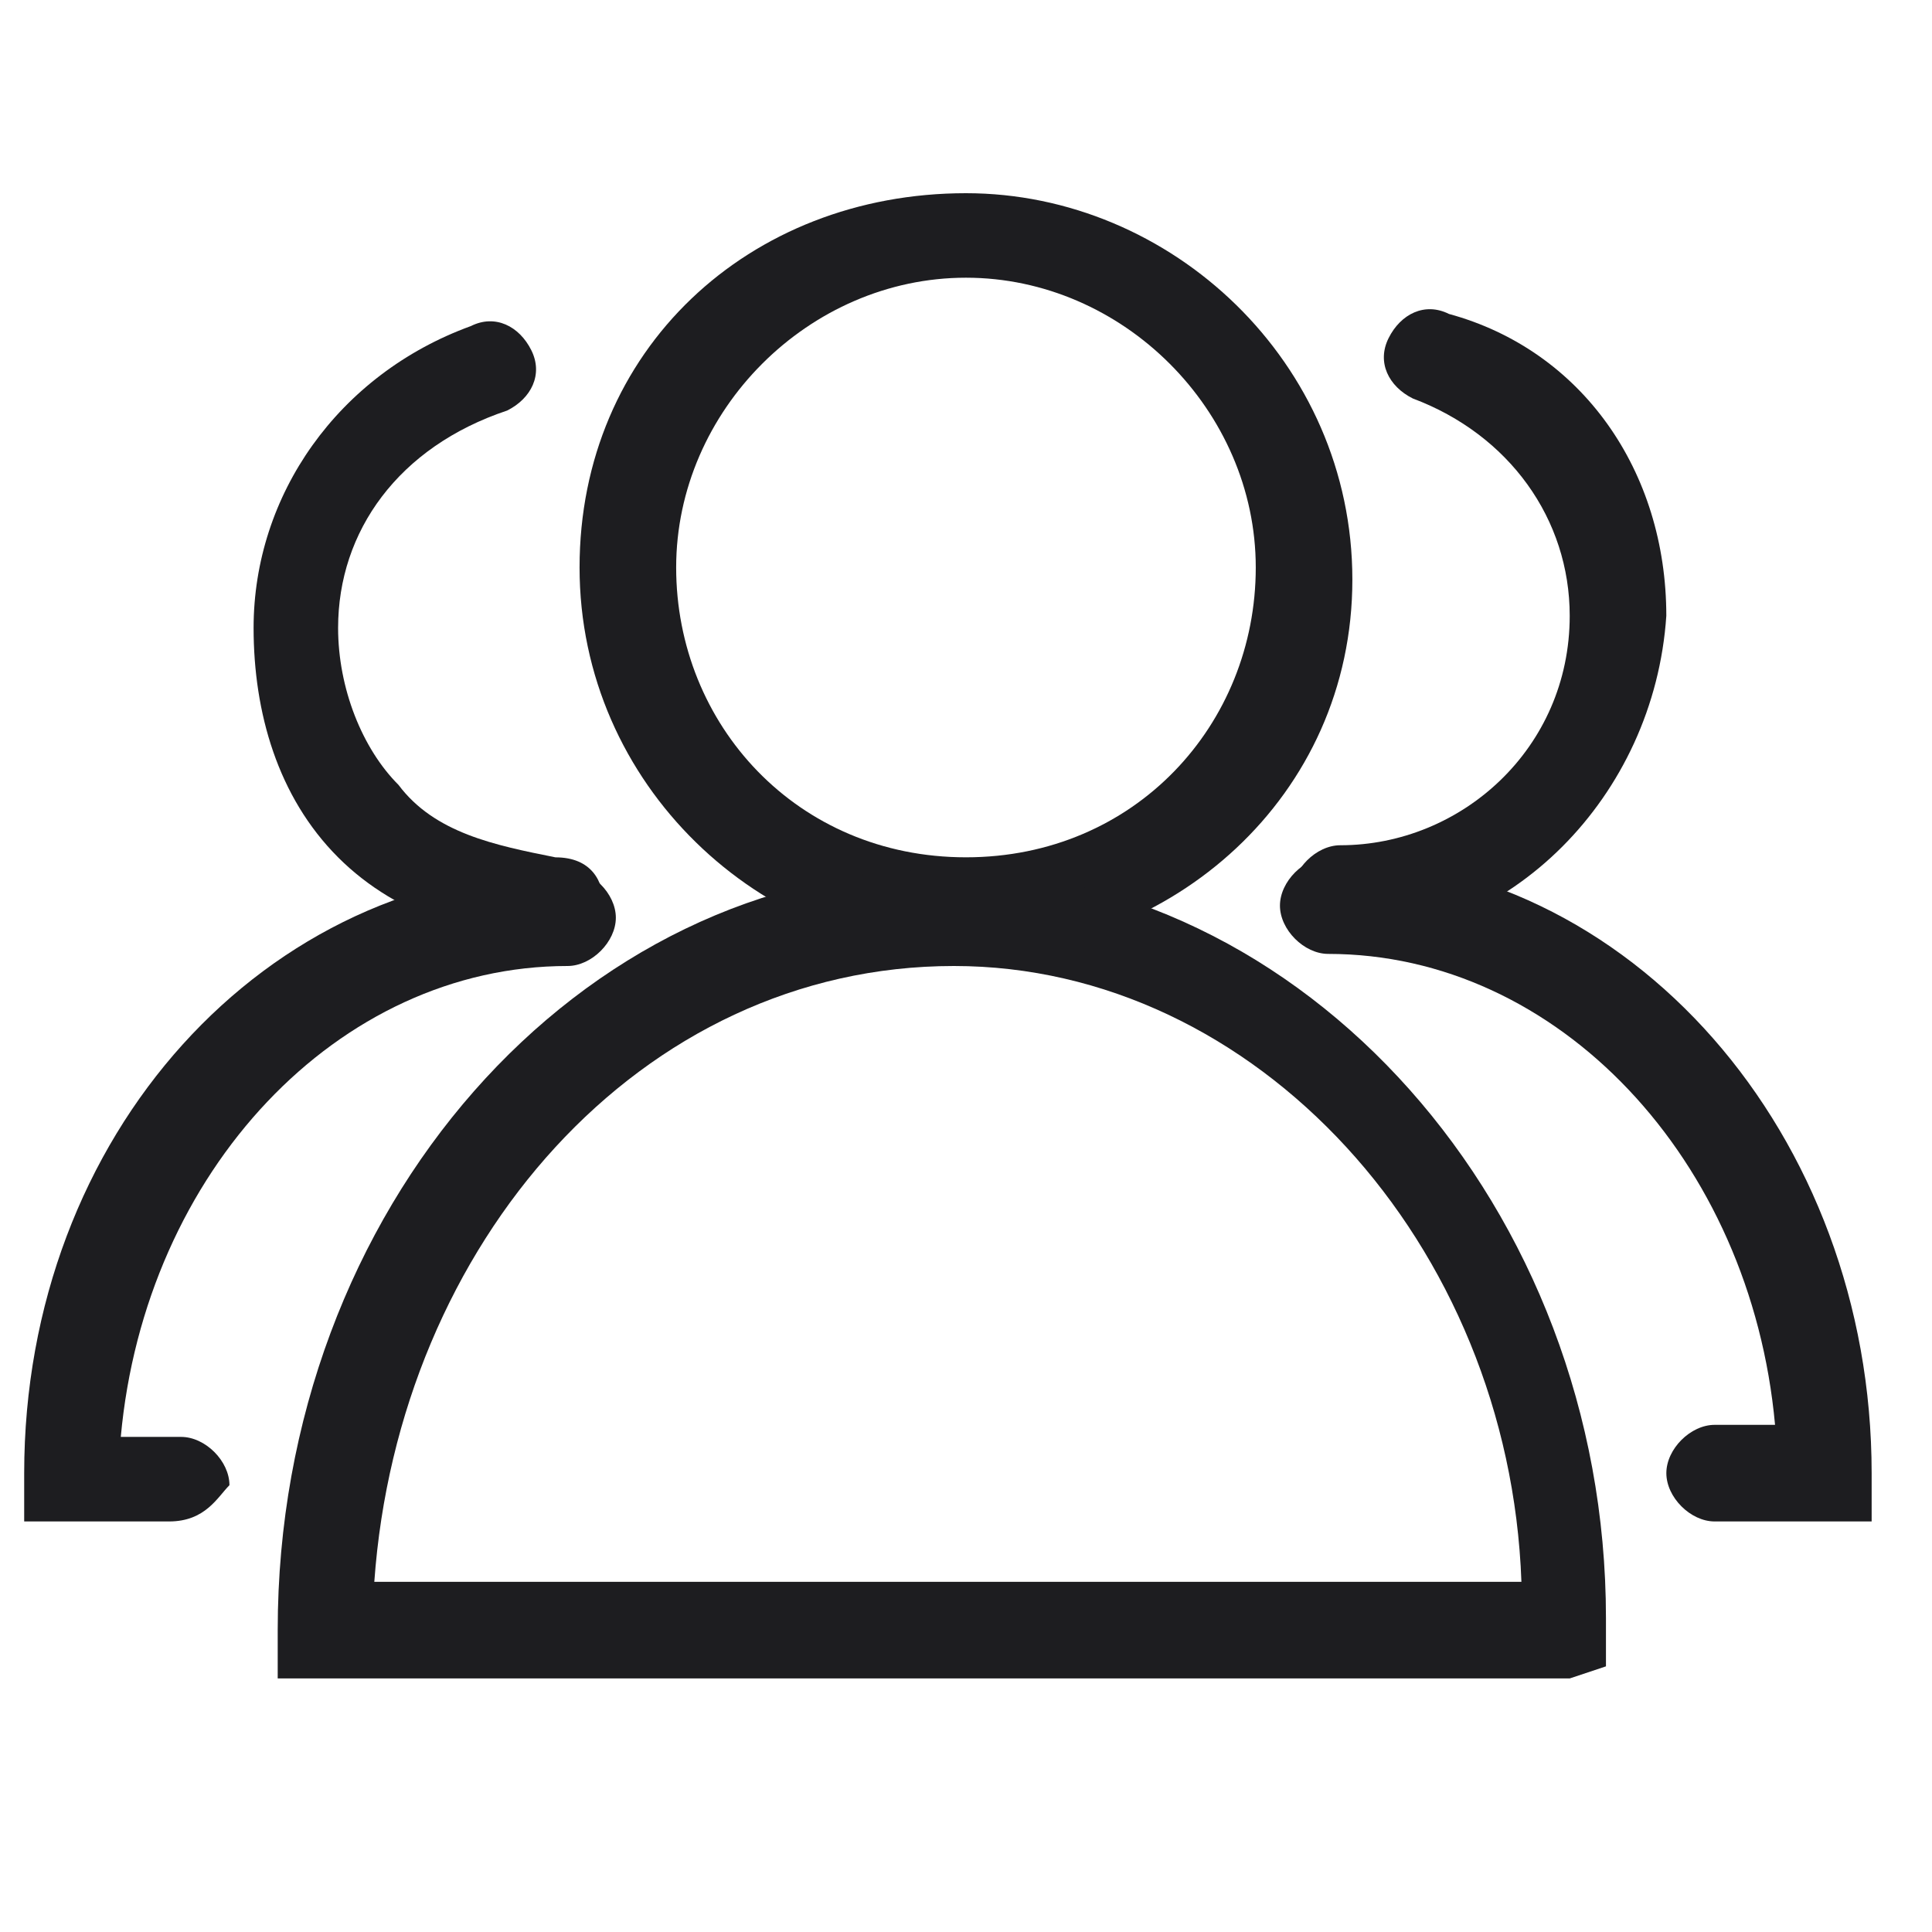
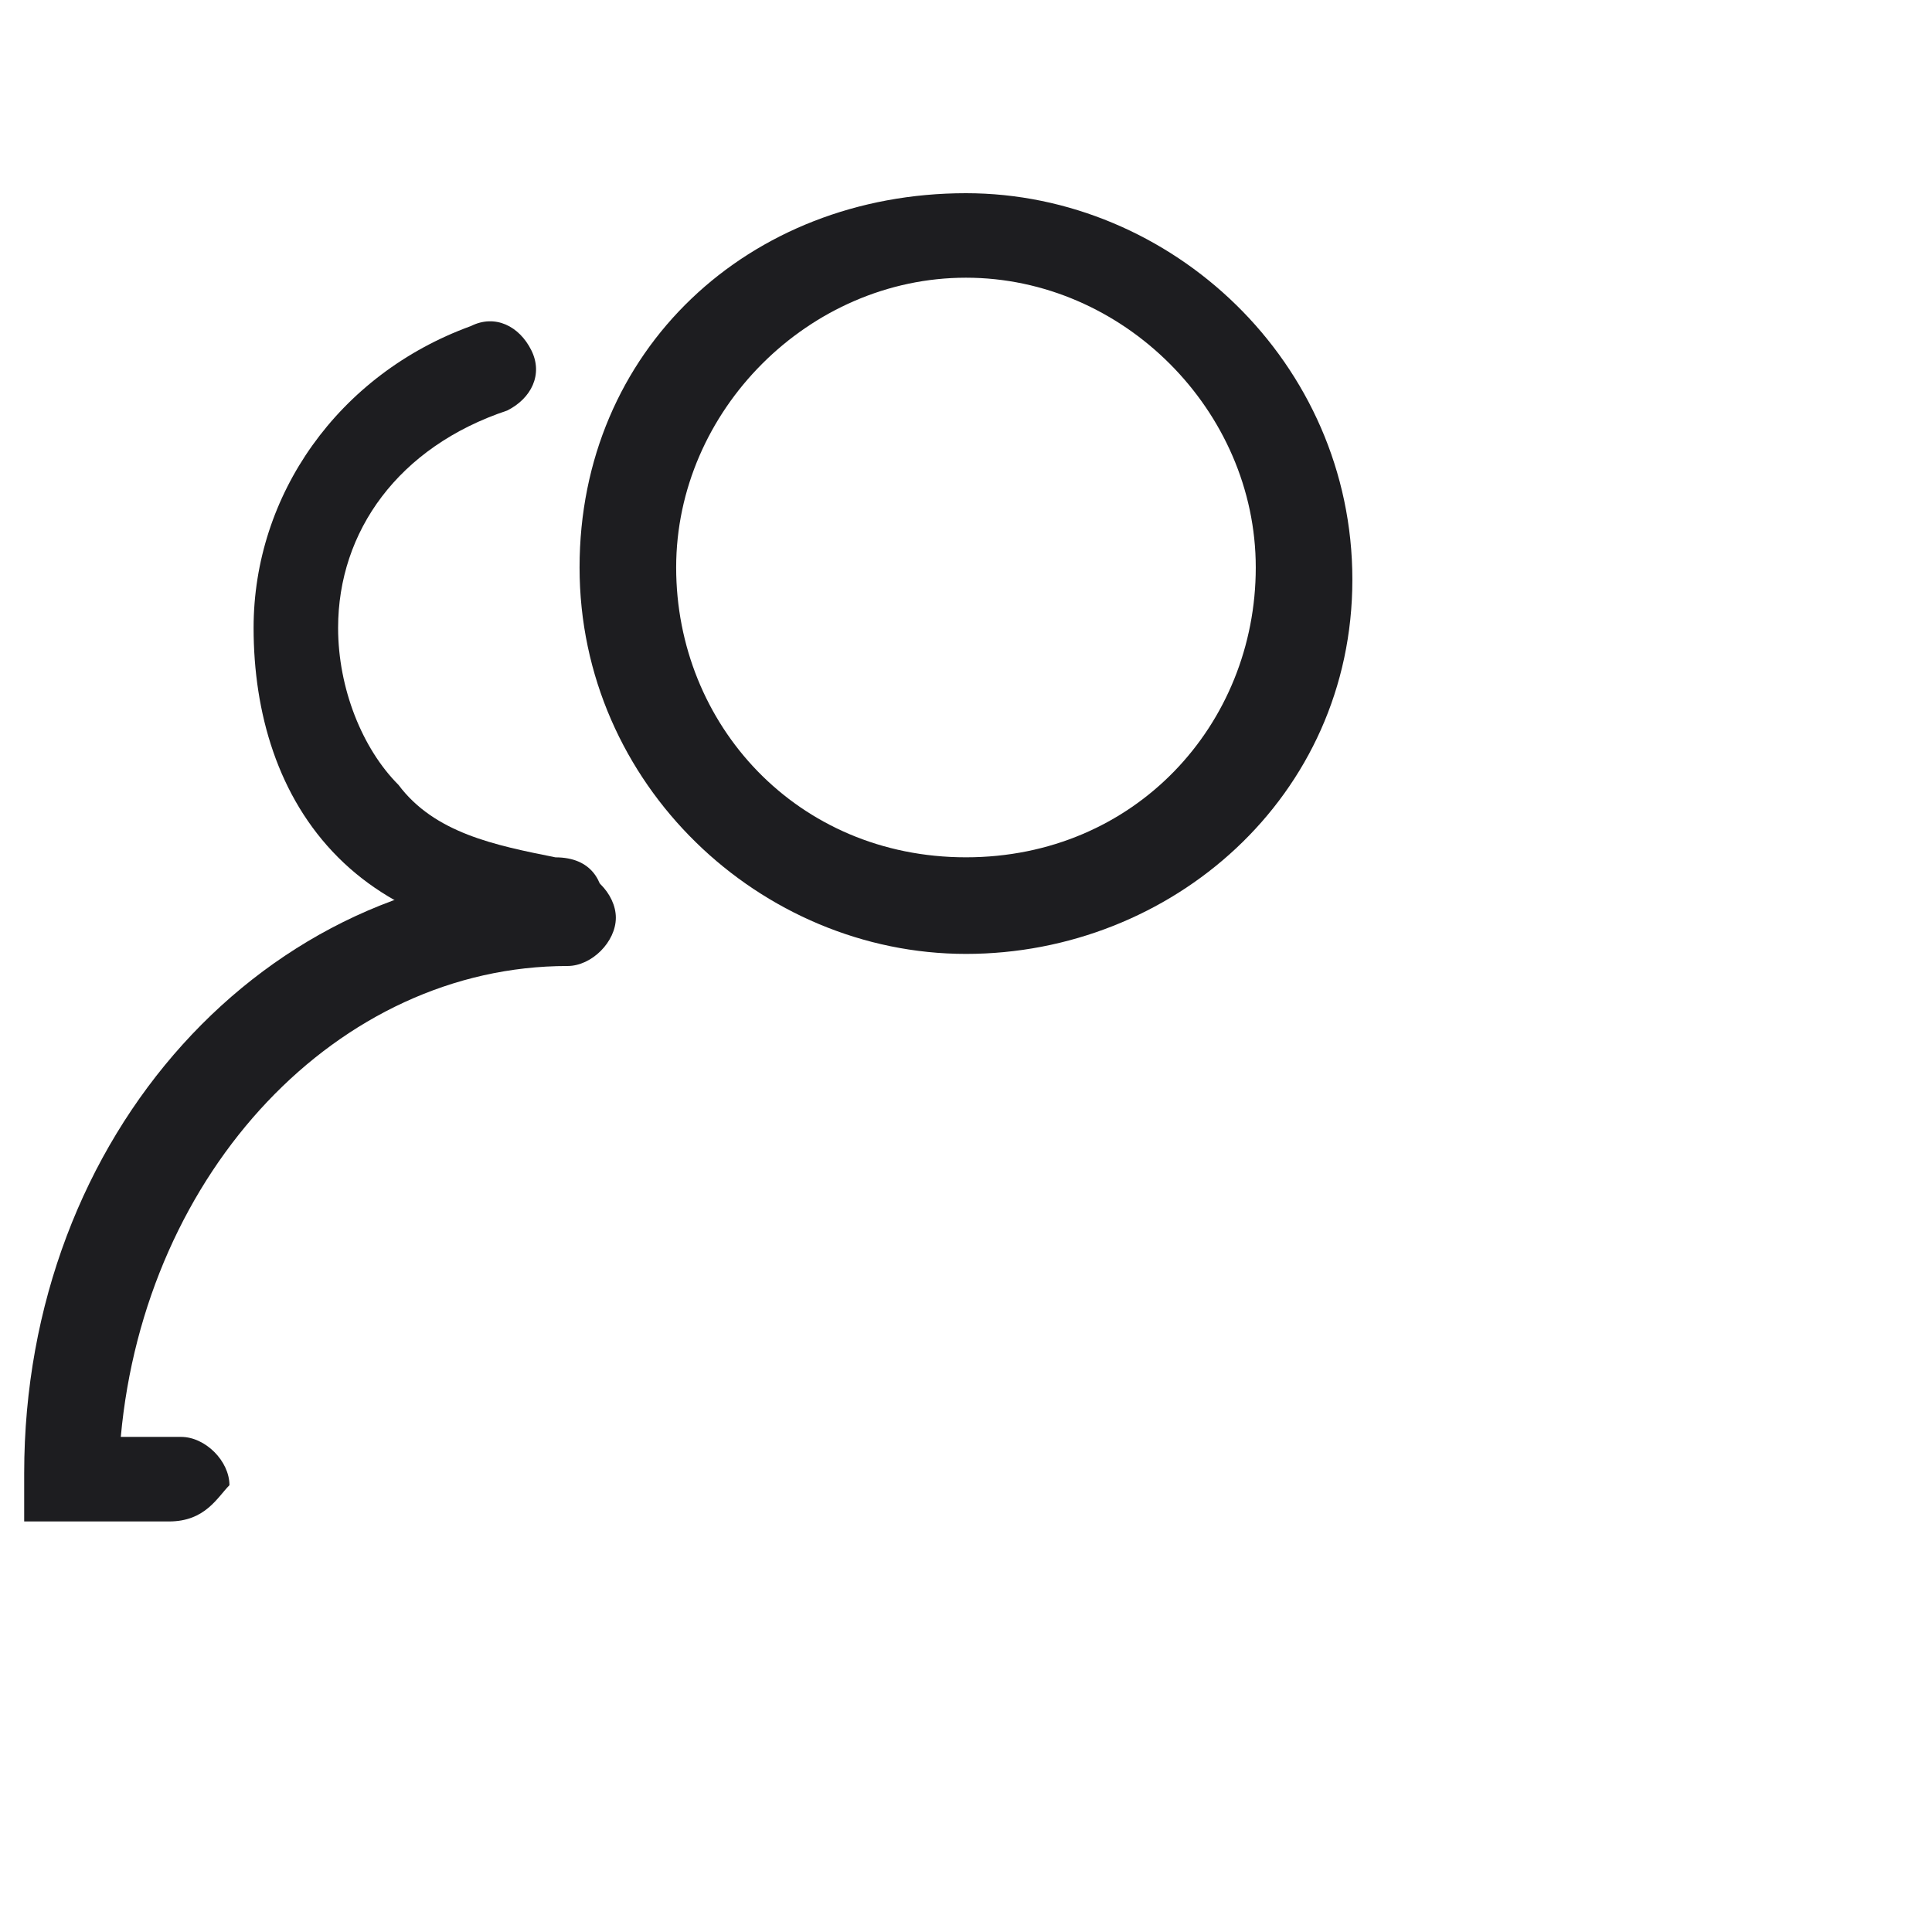
<svg xmlns="http://www.w3.org/2000/svg" width="54" height="54" viewBox="0 0 54 54" fill="none">
  <path d="M26.999 26.662C21.262 26.662 16.199 21.937 16.199 15.862C16.199 9.787 20.924 5.4 26.999 5.4C32.737 5.4 37.799 10.125 37.799 16.2C37.799 22.275 32.737 26.662 26.999 26.662ZM26.999 7.762C22.612 7.762 18.899 11.475 18.899 15.862C18.899 20.25 22.274 23.962 26.999 23.962C31.724 23.962 35.099 20.25 35.099 15.862C35.099 11.475 31.387 7.762 26.999 7.762Z" fill="#1D1D20" />
-   <path d="M43.874 46.913H7.762V45.562C7.762 33.75 16.199 24.3 26.324 24.3C36.449 24.3 44.887 33.75 44.887 45.225V46.575L43.874 46.913ZM10.462 44.212H42.524C42.187 34.763 35.099 27 26.662 27C17.887 27 11.137 34.763 10.462 44.212ZM37.462 26.325C36.787 26.325 36.112 25.65 36.112 24.975C36.112 24.3 36.787 23.625 37.462 23.625C40.837 23.625 43.874 20.925 43.874 17.212C43.874 14.512 42.187 12.15 39.487 11.137C38.812 10.8 38.474 10.125 38.812 9.45C39.149 8.775 39.824 8.437 40.499 8.775C44.212 9.787 46.574 13.162 46.574 17.212C46.237 22.275 42.187 26.325 37.462 26.325Z" fill="#1D1D20" />
-   <path d="M50.963 42.525H47.925C47.25 42.525 46.575 41.85 46.575 41.175C46.575 40.5 47.25 39.825 47.925 39.825H49.613C48.938 32.4 43.538 26.662 37.125 26.662C36.45 26.662 35.775 25.987 35.775 25.312C35.775 24.637 36.45 23.962 37.125 23.962C45.563 23.962 52.313 31.725 52.313 41.175V42.525H50.963Z" fill="#1D1D20" />
  <path d="M15.863 26.325C15.525 26.325 15.525 26.325 15.863 26.325C13.5 26.325 11.138 25.65 9.45 23.963C7.763 22.275 7.088 19.913 7.088 17.55C7.088 13.838 9.45 10.463 13.163 9.113C13.838 8.775 14.513 9.113 14.85 9.788C15.188 10.463 14.85 11.138 14.175 11.475C11.138 12.488 9.45 14.85 9.45 17.55C9.45 19.238 10.125 20.925 11.138 21.938C12.15 23.288 13.838 23.625 15.525 23.963C16.538 23.963 16.875 24.638 16.875 25.313C16.875 25.988 16.538 26.325 15.863 26.325Z" fill="#1D1D20" />
  <path d="M4.726 42.525H0.676V41.175C0.676 31.725 7.426 24.3 15.863 24.3C16.538 24.3 17.213 24.975 17.213 25.65C17.213 26.325 16.538 27 15.863 27C9.451 27 4.051 32.737 3.376 40.162H5.063C5.738 40.162 6.413 40.837 6.413 41.512C6.076 41.85 5.738 42.525 4.726 42.525Z" fill="#1D1D20" />
</svg>